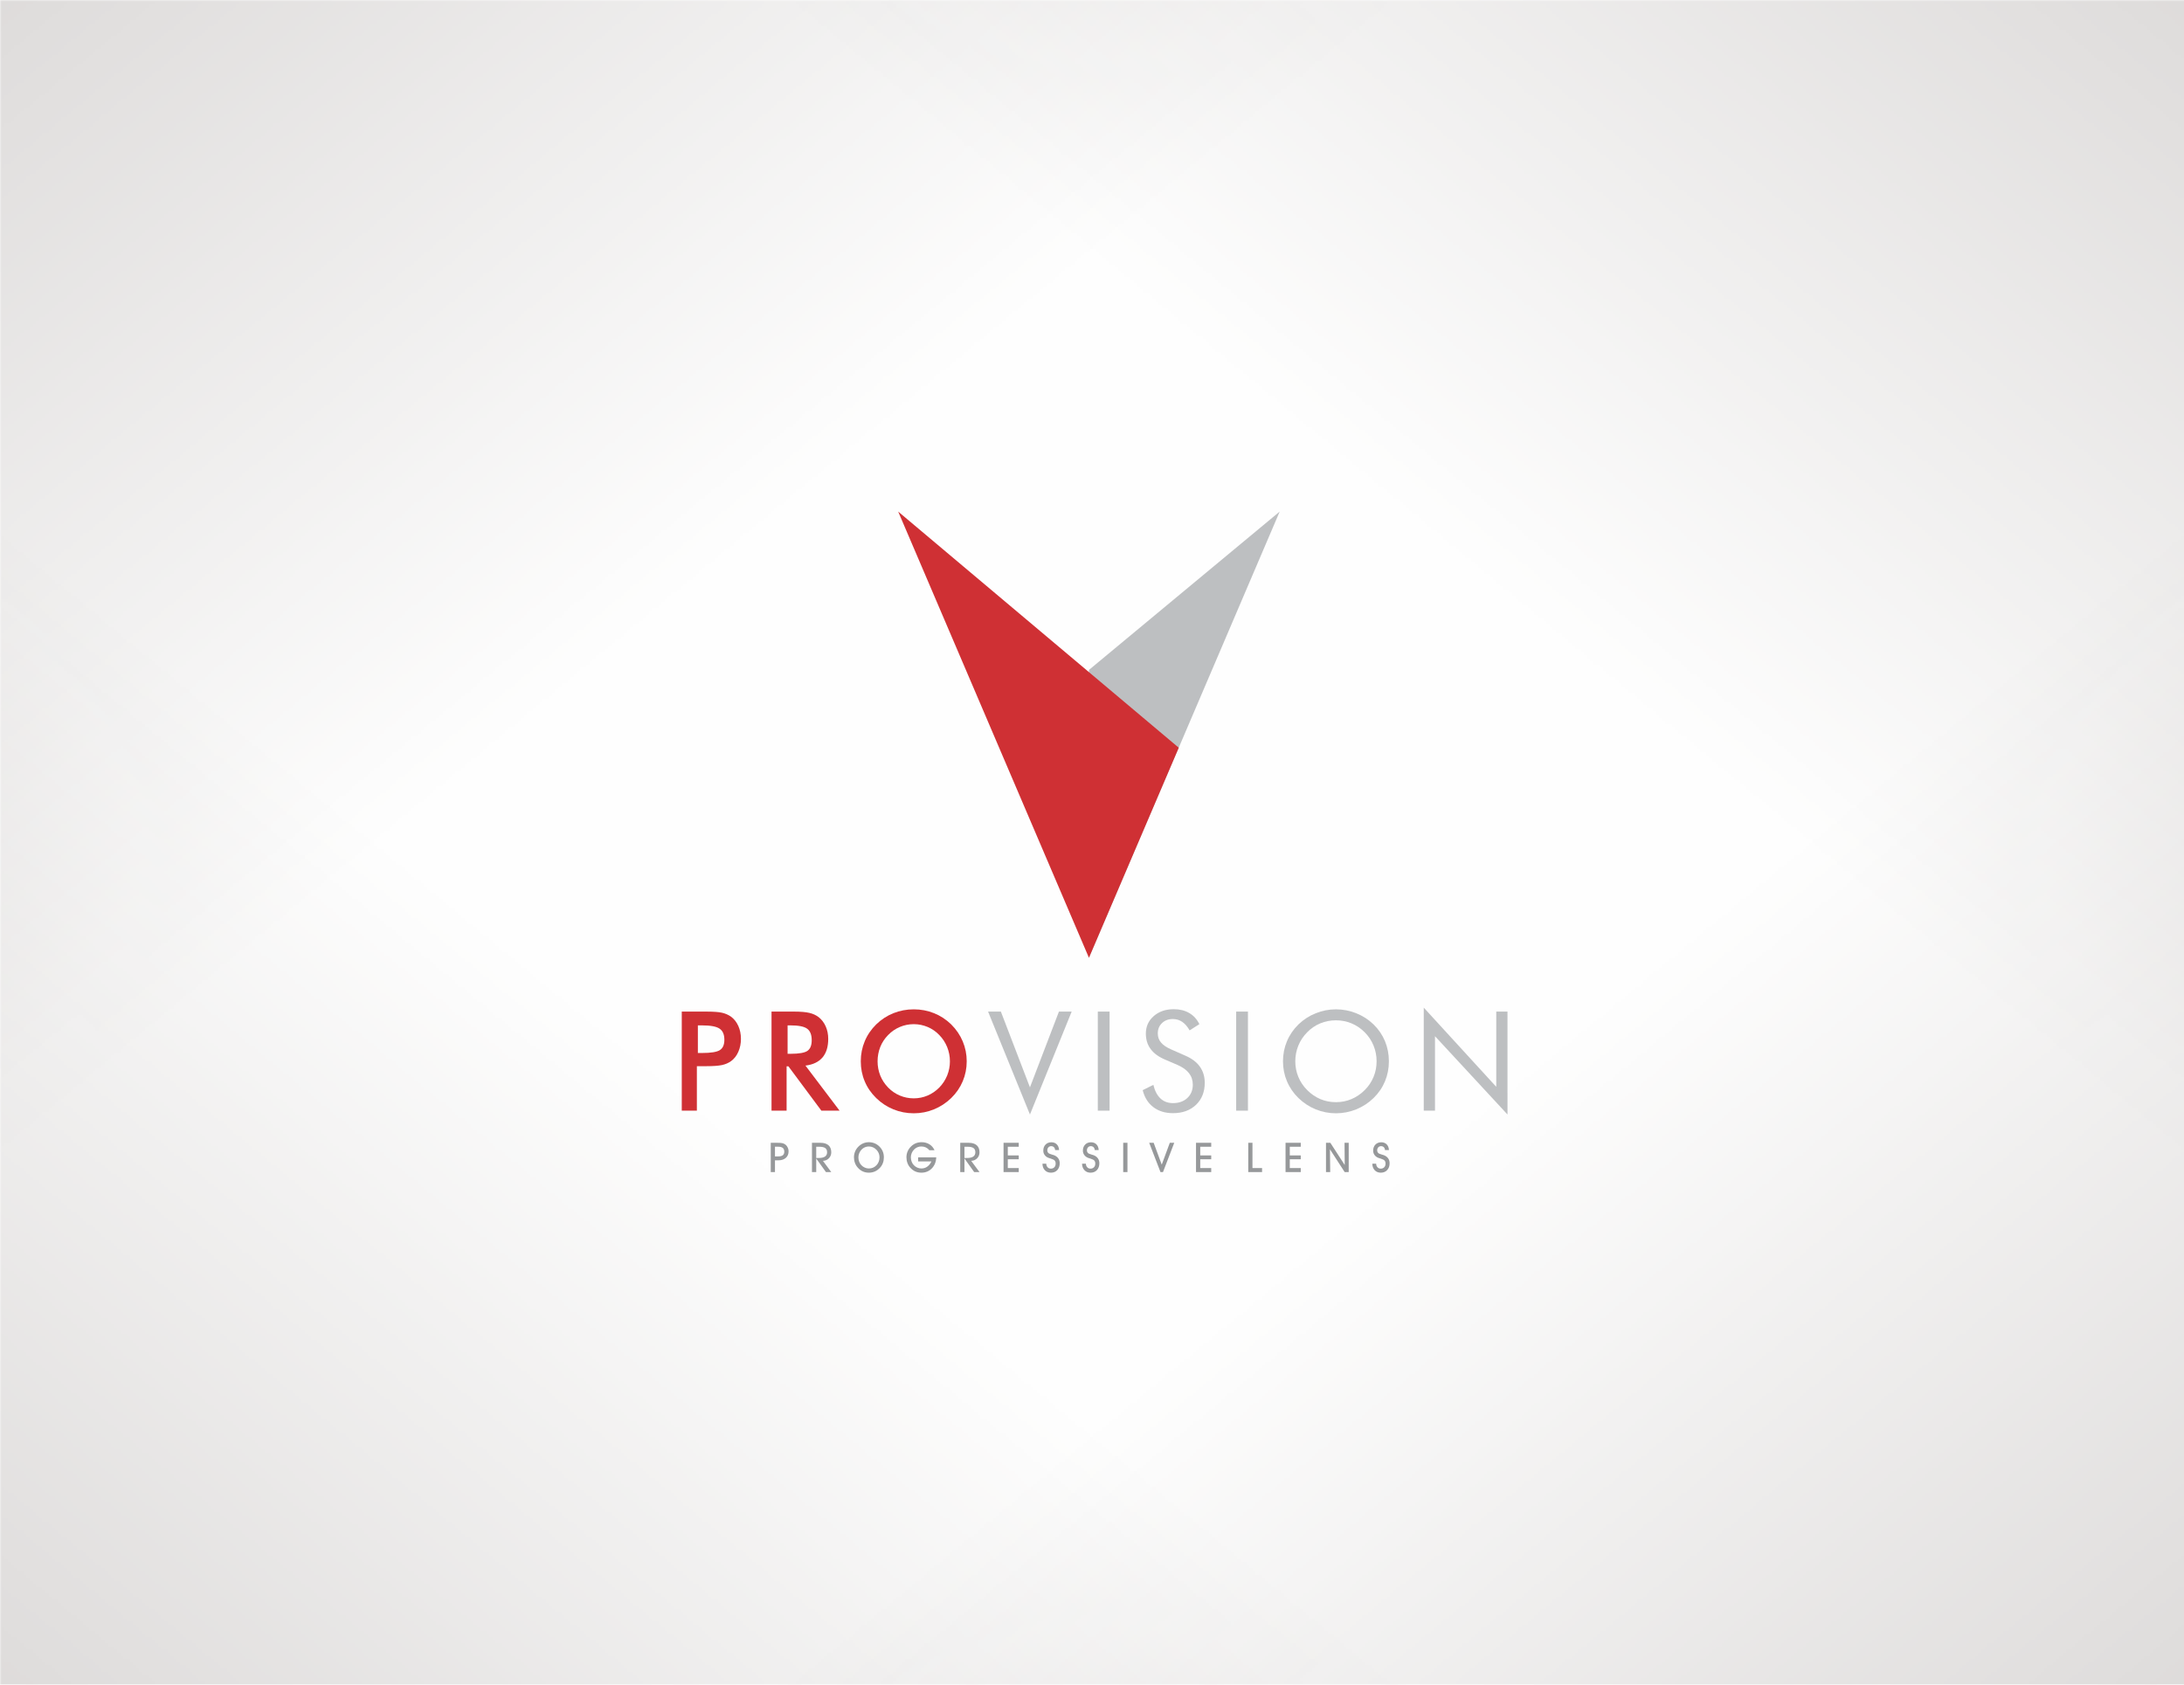
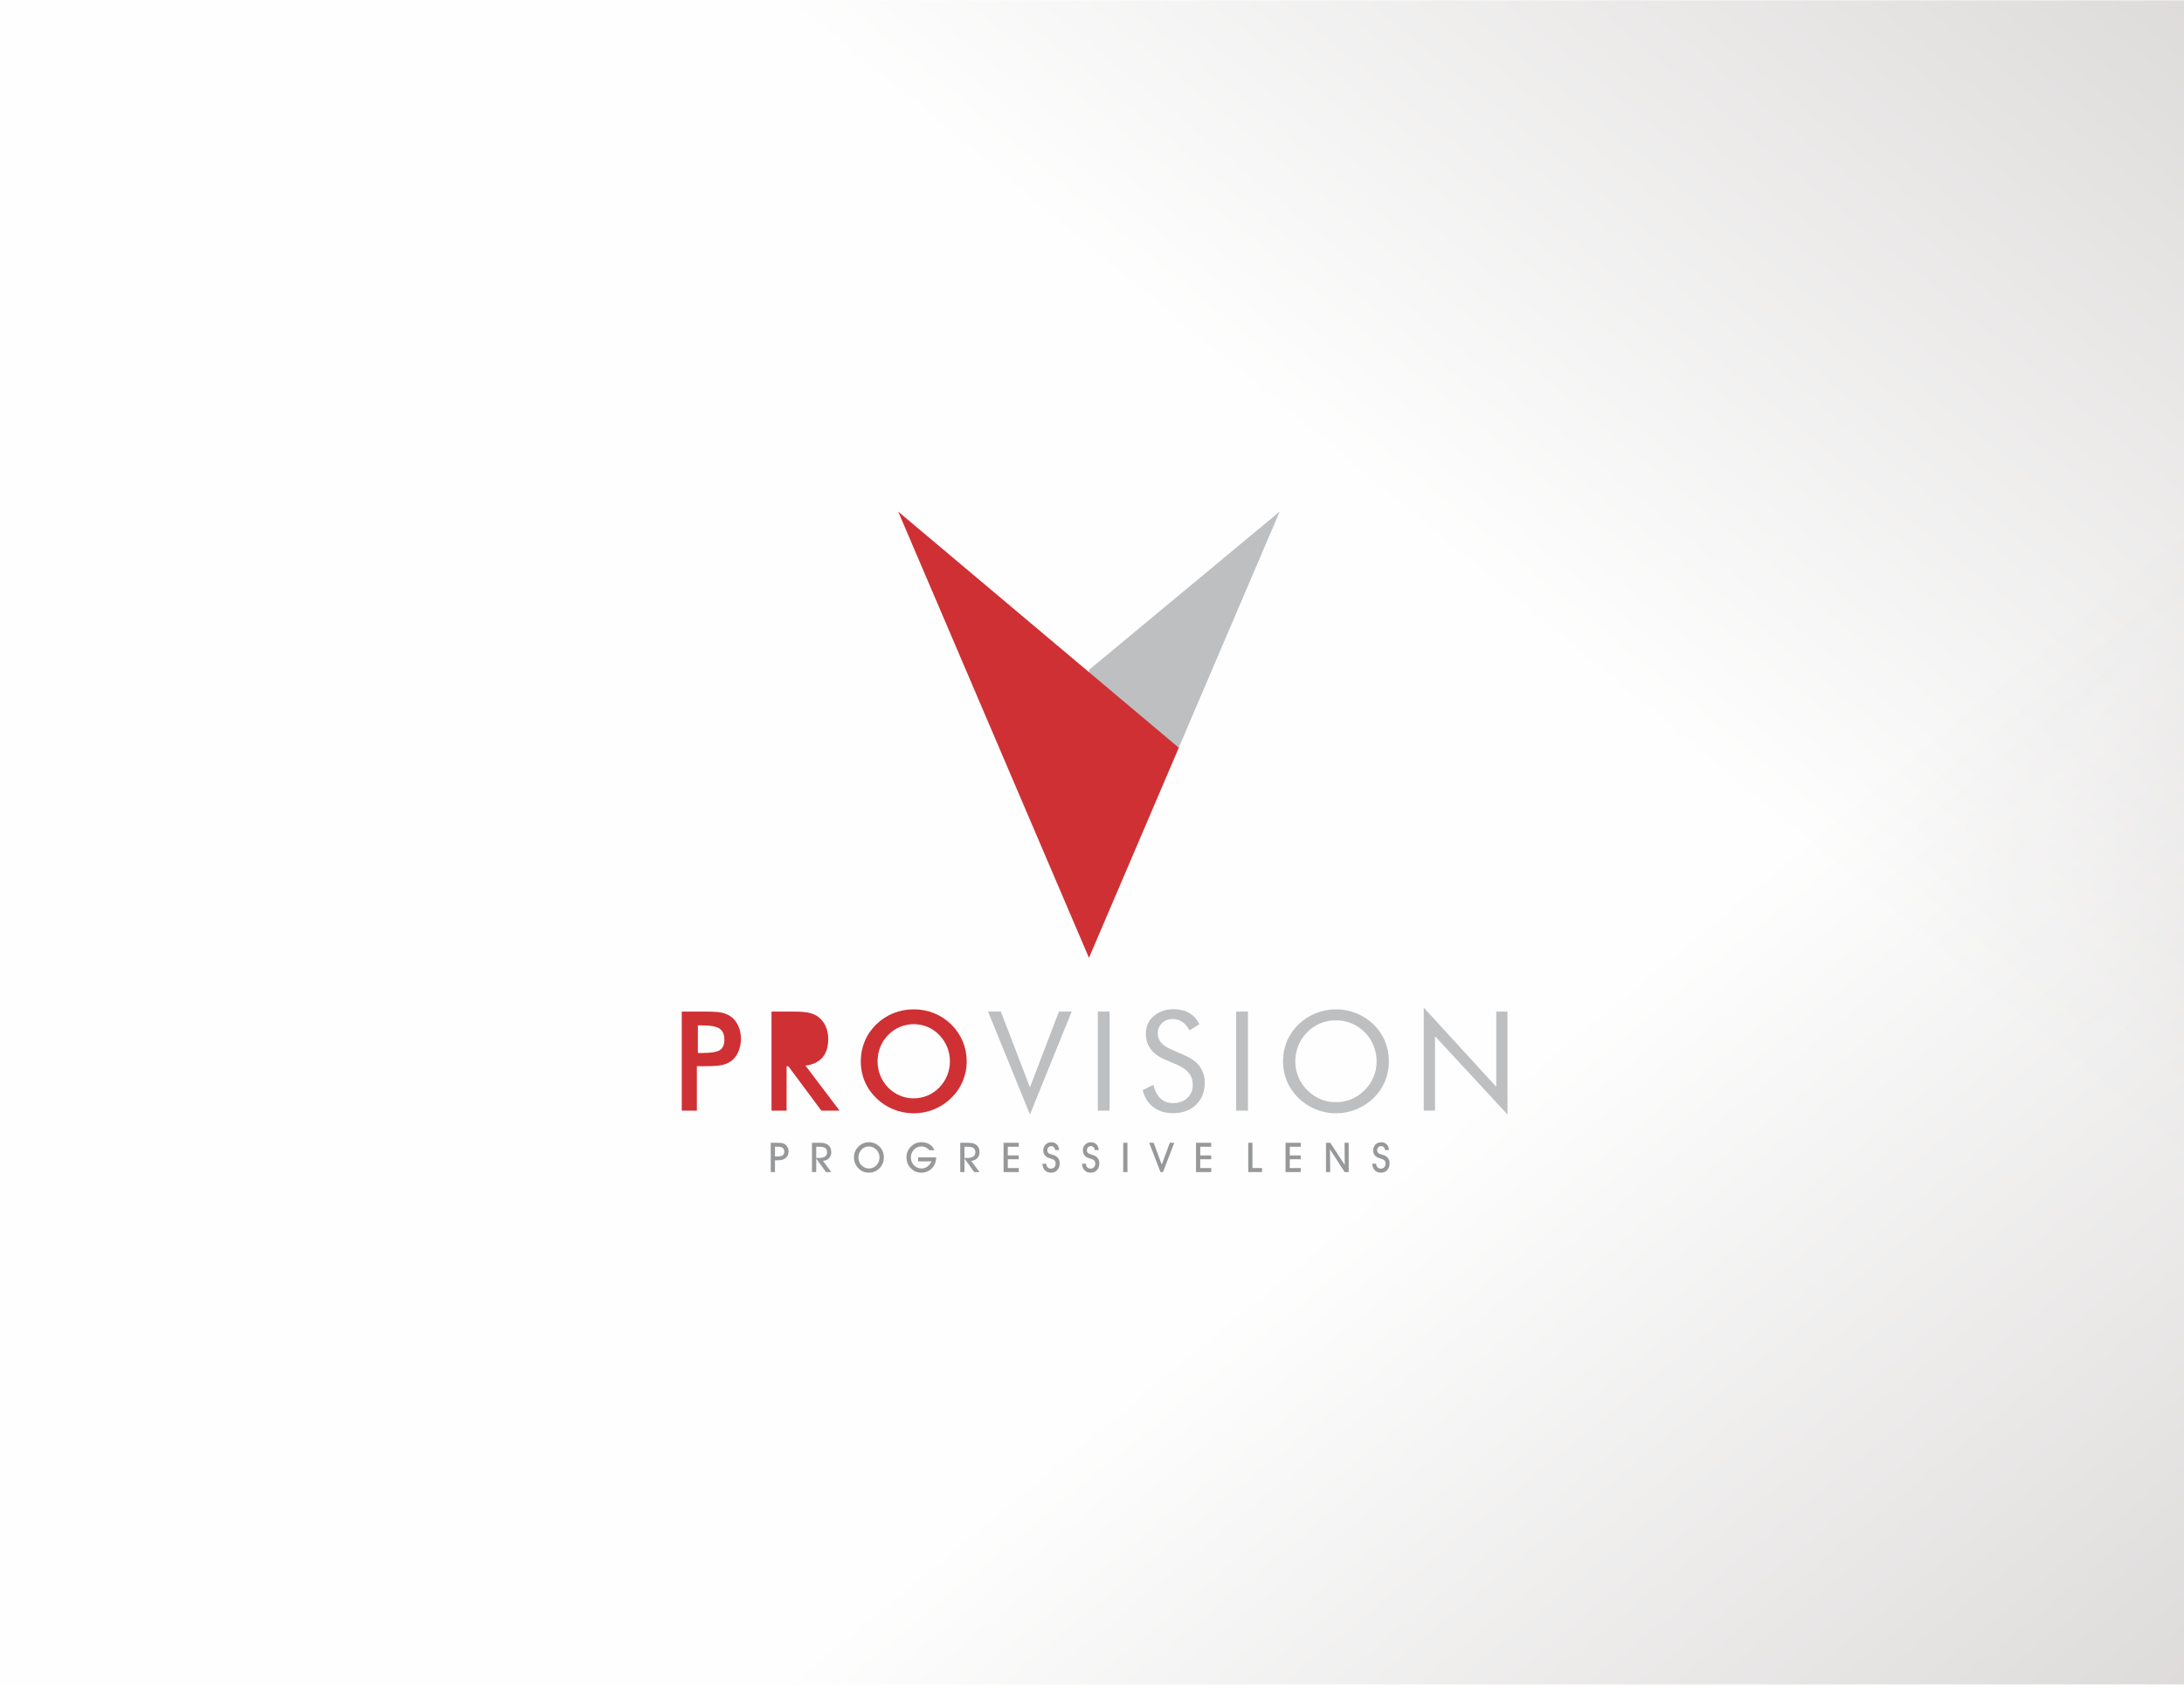
<svg xmlns="http://www.w3.org/2000/svg" xml:space="preserve" width="700px" height="540px" version="1.1" style="shape-rendering:geometricPrecision; text-rendering:geometricPrecision; image-rendering:optimizeQuality; fill-rule:evenodd; clip-rule:evenodd" viewBox="0 0 698.32 538.7">
  <defs>
    <style type="text/css">
   
    .fil0 {fill:#FEFEFE}
    .fil2 {fill:#BDBFC1}
    .fil3 {fill:#CF3034}
    .fil1 {fill:#B8B3B1}
    .fil6 {fill:#BDBFC1;fill-rule:nonzero}
    .fil4 {fill:#96989A;fill-rule:nonzero}
    .fil5 {fill:#CF3034;fill-rule:nonzero}
   
  </style>
    <mask id="id0">
      <linearGradient id="id1" gradientUnits="userSpaceOnUse" x1="-234.82" y1="-255.75" x2="169.21" y2="233.54">
        <stop offset="0" style="stop-opacity:1; stop-color:white" />
        <stop offset="1" style="stop-opacity:0; stop-color:white" />
      </linearGradient>
      <rect style="fill:url(#id1)" x="-1.18" y="-1.18" width="700.68" height="541.06" />
    </mask>
    <mask id="id2">
      <linearGradient id="id3" gradientUnits="userSpaceOnUse" x1="933.14" y1="-255.75" x2="529.11" y2="233.54">
        <stop offset="0" style="stop-opacity:1; stop-color:white" />
        <stop offset="1" style="stop-opacity:0; stop-color:white" />
      </linearGradient>
      <rect style="fill:url(#id3)" x="-1.18" y="-1.18" width="700.68" height="541.06" />
    </mask>
    <mask id="id4">
      <linearGradient id="id5" gradientUnits="userSpaceOnUse" x1="-234.82" y1="794.45" x2="169.21" y2="305.16">
        <stop offset="0" style="stop-opacity:1; stop-color:white" />
        <stop offset="1" style="stop-opacity:0; stop-color:white" />
      </linearGradient>
      <rect style="fill:url(#id5)" x="-1.18" y="-1.18" width="700.68" height="541.06" />
    </mask>
    <mask id="id6">
      <linearGradient id="id7" gradientUnits="userSpaceOnUse" x1="933.14" y1="794.45" x2="529.11" y2="305.16">
        <stop offset="0" style="stop-opacity:1; stop-color:white" />
        <stop offset="1" style="stop-opacity:0; stop-color:white" />
      </linearGradient>
      <rect style="fill:url(#id7)" x="-1.18" y="-1.18" width="700.68" height="541.06" />
    </mask>
  </defs>
  <g id="Layer_x0020_1">
    <g id="_2235521407184">
      <rect class="fil0" width="698.32" height="538.7" />
      <g>
-         <polygon class="fil1" style="mask:url(#id0)" points="0,0 698.32,0 698.32,538.7 0,538.7 " />
        <polygon class="fil1" style="mask:url(#id2)" points="698.32,0 0,0 0,538.7 698.32,538.7 " />
-         <polygon class="fil1" style="mask:url(#id4)" points="0,538.7 698.32,538.7 698.32,0 0,0 " />
        <polygon class="fil1" style="mask:url(#id6)" points="698.32,538.7 0,538.7 0,0 698.32,0 " />
      </g>
    </g>
    <g id="_2235521409488">
      <g>
        <polygon class="fil2" points="348.18,214.23 409.17,163.59 348.18,306.27 " />
        <polygon class="fil3" points="376.9,239.1 287.19,163.59 348.18,306.27 " />
      </g>
      <path class="fil4" d="M247.79 369.79l0.98 0c0.7,0 1.21,-0.12 1.52,-0.37 0.32,-0.24 0.48,-0.63 0.48,-1.16 0,-0.53 -0.16,-0.93 -0.48,-1.19 -0.32,-0.25 -0.81,-0.38 -1.47,-0.38l-1.03 0 0 3.1zm0 5.01l-1.35 0 0 -9.36 2.18 0c0.61,0 1.08,0.03 1.4,0.09 0.32,0.06 0.59,0.16 0.84,0.3 0.39,0.23 0.7,0.55 0.93,0.98 0.23,0.42 0.35,0.88 0.35,1.37 0,0.87 -0.3,1.57 -0.88,2.08 -0.59,0.52 -1.39,0.78 -2.39,0.78l-1.08 0 0 3.76zm13.19 -4.5l0.7 0c0.94,0 1.64,-0.15 2.09,-0.45 0.46,-0.31 0.69,-0.77 0.69,-1.39 0,-0.61 -0.2,-1.05 -0.59,-1.34 -0.39,-0.28 -1.02,-0.42 -1.87,-0.42l-1.02 0 0 3.6zm0 4.5l-1.36 0 0 -9.36 2.71 0c1.12,0 1.98,0.26 2.57,0.78 0.59,0.52 0.89,1.27 0.89,2.25 0,0.76 -0.25,1.4 -0.75,1.91 -0.49,0.52 -1.13,0.79 -1.91,0.83l2.66 3.59 -1.7 0 -3.11 -4.34 0 4.34zm13.49 -4.72c0,0.49 0.08,0.95 0.24,1.38 0.16,0.44 0.4,0.82 0.7,1.13 0.32,0.34 0.7,0.6 1.11,0.78 0.42,0.19 0.85,0.28 1.29,0.28 0.97,0 1.78,-0.35 2.43,-1.03 0.65,-0.69 0.98,-1.55 0.98,-2.57 0,-0.43 -0.08,-0.84 -0.24,-1.24 -0.15,-0.39 -0.38,-0.75 -0.68,-1.08 -0.36,-0.38 -0.74,-0.66 -1.14,-0.84 -0.41,-0.19 -0.86,-0.28 -1.35,-0.28 -0.44,0 -0.86,0.08 -1.26,0.25 -0.4,0.17 -0.75,0.41 -1.06,0.73 -0.32,0.33 -0.57,0.71 -0.75,1.15 -0.18,0.44 -0.27,0.88 -0.27,1.34zm-1.42 -0.01c0,-0.66 0.13,-1.28 0.37,-1.87 0.25,-0.59 0.62,-1.12 1.1,-1.59 0.45,-0.44 0.96,-0.78 1.51,-1.01 0.56,-0.23 1.16,-0.35 1.79,-0.35 0.66,0 1.27,0.12 1.83,0.35 0.56,0.23 1.07,0.57 1.53,1.02 0.48,0.47 0.83,0.99 1.07,1.57 0.24,0.58 0.36,1.21 0.36,1.88 0,0.66 -0.1,1.27 -0.31,1.83 -0.2,0.56 -0.51,1.06 -0.92,1.51 -0.49,0.52 -1.03,0.92 -1.62,1.18 -0.6,0.27 -1.25,0.4 -1.95,0.4 -0.7,0 -1.35,-0.13 -1.94,-0.4 -0.6,-0.27 -1.13,-0.67 -1.6,-1.21 -0.4,-0.44 -0.7,-0.94 -0.91,-1.51 -0.21,-0.56 -0.31,-1.16 -0.31,-1.8zm20.52 0.01l5.8 0c-0.07,1.46 -0.54,2.64 -1.43,3.55 -0.88,0.91 -2,1.36 -3.35,1.36 -0.7,0 -1.35,-0.13 -1.95,-0.4 -0.59,-0.27 -1.12,-0.67 -1.6,-1.21 -0.4,-0.44 -0.7,-0.94 -0.9,-1.51 -0.21,-0.56 -0.31,-1.16 -0.31,-1.8 0,-0.66 0.12,-1.28 0.37,-1.87 0.25,-0.59 0.61,-1.12 1.1,-1.59 0.45,-0.45 0.96,-0.79 1.52,-1.02 0.56,-0.22 1.18,-0.34 1.87,-0.34 0.95,0 1.78,0.23 2.49,0.67 0.72,0.44 1.26,1.08 1.62,1.89l-1.67 0c-0.31,-0.4 -0.68,-0.69 -1.11,-0.9 -0.43,-0.2 -0.91,-0.3 -1.43,-0.3 -0.44,0 -0.86,0.08 -1.26,0.25 -0.4,0.17 -0.76,0.41 -1.06,0.73 -0.33,0.33 -0.58,0.71 -0.76,1.15 -0.18,0.44 -0.27,0.88 -0.27,1.34 0,0.49 0.09,0.95 0.25,1.38 0.16,0.44 0.4,0.82 0.7,1.13 0.32,0.34 0.69,0.6 1.11,0.78 0.42,0.19 0.85,0.28 1.29,0.28 0.71,0 1.34,-0.19 1.88,-0.57 0.55,-0.38 0.99,-0.94 1.35,-1.68l-4.25 0 0 -1.32zm14.81 0.22l0.7 0c0.94,0 1.64,-0.15 2.1,-0.45 0.46,-0.31 0.68,-0.77 0.68,-1.39 0,-0.61 -0.19,-1.05 -0.59,-1.34 -0.39,-0.28 -1.01,-0.42 -1.87,-0.42l-1.02 0 0 3.6zm0 4.5l-1.35 0 0 -9.36 2.7 0c1.12,0 1.98,0.26 2.57,0.78 0.59,0.52 0.89,1.27 0.89,2.25 0,0.76 -0.25,1.4 -0.74,1.91 -0.5,0.52 -1.14,0.79 -1.92,0.83l2.66 3.59 -1.7 0 -3.11 -4.34 0 4.34zm17.36 0l-4.86 0 0 -9.36 4.86 0 0 1.25 -3.5 0 0 2.79 3.5 0 0 1.23 -3.5 0 0 2.8 3.5 0 0 1.29zm7.58 -2.69l1.21 0c0.02,0.48 0.17,0.87 0.43,1.15 0.27,0.29 0.61,0.44 1.04,0.44 0.47,0 0.84,-0.15 1.12,-0.44 0.28,-0.29 0.42,-0.67 0.42,-1.16 0,-0.42 -0.1,-0.75 -0.31,-0.98 -0.2,-0.23 -0.63,-0.45 -1.29,-0.65 -0.03,-0.01 -0.09,-0.02 -0.17,-0.05 -0.79,-0.2 -1.36,-0.55 -1.71,-1.03 -0.16,-0.21 -0.28,-0.44 -0.36,-0.67 -0.07,-0.24 -0.11,-0.49 -0.11,-0.76 0,-0.81 0.23,-1.45 0.71,-1.95 0.48,-0.49 1.1,-0.74 1.87,-0.74 0.72,0 1.29,0.22 1.73,0.66 0.44,0.45 0.69,1.05 0.73,1.83l-1.26 0c-0.02,-0.38 -0.15,-0.68 -0.38,-0.91 -0.23,-0.23 -0.52,-0.34 -0.86,-0.34 -0.38,0 -0.68,0.12 -0.91,0.38 -0.24,0.26 -0.35,0.59 -0.35,0.99 0,0.14 0.02,0.27 0.06,0.4 0.04,0.12 0.11,0.24 0.2,0.34 0.18,0.22 0.58,0.41 1.18,0.57 0.28,0.07 0.5,0.14 0.65,0.19 0.61,0.23 1.08,0.57 1.4,1.01 0.32,0.44 0.48,0.97 0.48,1.59 0,0.9 -0.26,1.63 -0.77,2.18 -0.51,0.56 -1.2,0.83 -2.05,0.83 -0.79,0 -1.44,-0.26 -1.94,-0.79 -0.5,-0.53 -0.75,-1.23 -0.76,-2.09zm12.66 0l1.22 0c0.02,0.48 0.16,0.87 0.43,1.15 0.27,0.29 0.61,0.44 1.04,0.44 0.46,0 0.84,-0.15 1.12,-0.44 0.28,-0.29 0.42,-0.67 0.42,-1.16 0,-0.42 -0.1,-0.75 -0.31,-0.98 -0.2,-0.23 -0.64,-0.45 -1.29,-0.65 -0.04,-0.01 -0.1,-0.02 -0.18,-0.05 -0.78,-0.2 -1.35,-0.55 -1.7,-1.03 -0.16,-0.21 -0.28,-0.44 -0.36,-0.67 -0.08,-0.24 -0.12,-0.49 -0.12,-0.76 0,-0.81 0.24,-1.45 0.72,-1.95 0.47,-0.49 1.1,-0.74 1.87,-0.74 0.71,0 1.29,0.22 1.73,0.66 0.44,0.45 0.69,1.05 0.73,1.83l-1.26 0c-0.03,-0.38 -0.15,-0.68 -0.38,-0.91 -0.23,-0.23 -0.52,-0.34 -0.87,-0.34 -0.37,0 -0.67,0.12 -0.9,0.38 -0.24,0.26 -0.36,0.59 -0.36,0.99 0,0.14 0.03,0.27 0.07,0.4 0.04,0.12 0.11,0.24 0.2,0.34 0.18,0.22 0.58,0.41 1.18,0.57 0.28,0.07 0.49,0.14 0.64,0.19 0.62,0.23 1.09,0.57 1.41,1.01 0.32,0.44 0.48,0.97 0.48,1.59 0,0.9 -0.26,1.63 -0.77,2.18 -0.52,0.56 -1.2,0.83 -2.05,0.83 -0.8,0 -1.44,-0.26 -1.94,-0.79 -0.5,-0.53 -0.76,-1.23 -0.77,-2.09zm14.52 2.69l-1.36 0 0 -9.36 1.36 0 0 9.36zm11.36 0l-0.8 0 -3.61 -9.36 1.43 0 2.58 6.98 2.58 -6.98 1.42 0 -3.6 9.36zm15.42 0l-4.86 0 0 -9.36 4.86 0 0 1.25 -3.51 0 0 2.79 3.51 0 0 1.23 -3.51 0 0 2.8 3.51 0 0 1.29zm16.26 0l-4.42 0 0 -9.36 1.35 0 0 8.07 3.07 0 0 1.29zm12.37 0l-4.86 0 0 -9.36 4.86 0 0 1.25 -3.51 0 0 2.79 3.51 0 0 1.23 -3.51 0 0 2.8 3.51 0 0 1.29zm9.42 0l-1.35 0 0 -9.36 1.39 0 4.6 7.09 -0.06 -7.09 1.33 0 0 9.36 -1.29 0 -4.71 -7.29 0.09 7.29zm13.46 -2.69l1.22 0c0.02,0.48 0.16,0.87 0.43,1.15 0.27,0.29 0.61,0.44 1.04,0.44 0.46,0 0.84,-0.15 1.12,-0.44 0.28,-0.29 0.42,-0.67 0.42,-1.16 0,-0.42 -0.1,-0.75 -0.31,-0.98 -0.21,-0.23 -0.64,-0.45 -1.29,-0.65 -0.04,-0.01 -0.1,-0.02 -0.18,-0.05 -0.78,-0.2 -1.35,-0.55 -1.7,-1.03 -0.16,-0.21 -0.28,-0.44 -0.36,-0.67 -0.08,-0.24 -0.12,-0.49 -0.12,-0.76 0,-0.81 0.24,-1.45 0.72,-1.95 0.47,-0.49 1.1,-0.74 1.87,-0.74 0.71,0 1.29,0.22 1.73,0.66 0.44,0.45 0.69,1.05 0.73,1.83l-1.27 0c-0.02,-0.38 -0.14,-0.68 -0.37,-0.91 -0.23,-0.23 -0.52,-0.34 -0.87,-0.34 -0.37,0 -0.67,0.12 -0.91,0.38 -0.23,0.26 -0.35,0.59 -0.35,0.99 0,0.14 0.02,0.27 0.07,0.4 0.04,0.12 0.11,0.24 0.2,0.34 0.18,0.22 0.58,0.41 1.18,0.57 0.28,0.07 0.49,0.14 0.64,0.19 0.62,0.23 1.09,0.57 1.41,1.01 0.32,0.44 0.48,0.97 0.48,1.59 0,0.9 -0.26,1.63 -0.78,2.18 -0.51,0.56 -1.19,0.83 -2.04,0.83 -0.8,0 -1.45,-0.26 -1.95,-0.79 -0.49,-0.53 -0.75,-1.23 -0.76,-2.09z" />
      <g>
        <path class="fil5" d="M223.14 336.72l1.32 0c2.86,0 4.77,-0.31 5.72,-0.93 0.95,-0.62 1.43,-1.71 1.43,-3.29 0,-1.69 -0.51,-2.88 -1.53,-3.56 -1.01,-0.7 -2.89,-1.05 -5.62,-1.05l-1.32 0 0 8.83zm-0.32 4.22l0 14.22 -4.83 0 0 -31.68 7.8 0c2.3,0 4,0.12 5.09,0.37 1.09,0.26 2.04,0.68 2.85,1.25 0.99,0.73 1.78,1.73 2.34,2.97 0.56,1.25 0.84,2.62 0.84,4.13 0,1.5 -0.28,2.88 -0.84,4.15 -0.56,1.27 -1.35,2.27 -2.34,2.99 -0.81,0.57 -1.76,0.99 -2.85,1.23 -1.09,0.24 -2.79,0.37 -5.09,0.37l-1.02 0 -1.95 0z" />
-         <path class="fil5" d="M251.83 336.98l0.93 0c2.73,0 4.54,-0.32 5.43,-0.95 0.9,-0.64 1.35,-1.76 1.35,-3.38 0,-1.74 -0.48,-2.97 -1.44,-3.68 -0.96,-0.72 -2.74,-1.08 -5.34,-1.08l-0.93 0 0 9.09zm-0.32 4l0 14.18 -4.82 0 0 -31.68 7.18 0c2.1,0 3.74,0.14 4.9,0.41 1.16,0.27 2.15,0.73 2.98,1.36 0.98,0.77 1.73,1.76 2.27,2.97 0.53,1.21 0.8,2.53 0.8,3.98 0,2.53 -0.61,4.52 -1.84,5.96 -1.23,1.43 -3.04,2.3 -5.44,2.59l10.91 14.41 -5.82 0 -10.54 -14.18 -0.58 0z" />
+         <path class="fil5" d="M251.83 336.98l0.93 0l-0.93 0 0 9.09zm-0.32 4l0 14.18 -4.82 0 0 -31.68 7.18 0c2.1,0 3.74,0.14 4.9,0.41 1.16,0.27 2.15,0.73 2.98,1.36 0.98,0.77 1.73,1.76 2.27,2.97 0.53,1.21 0.8,2.53 0.8,3.98 0,2.53 -0.61,4.52 -1.84,5.96 -1.23,1.43 -3.04,2.3 -5.44,2.59l10.91 14.41 -5.82 0 -10.54 -14.18 -0.58 0z" />
        <path class="fil5" d="M303.73 339.38c0,-1.6 -0.3,-3.12 -0.88,-4.56 -0.59,-1.44 -1.42,-2.73 -2.52,-3.85 -1.06,-1.12 -2.31,-1.97 -3.71,-2.57 -1.41,-0.59 -2.89,-0.9 -4.45,-0.9 -1.55,0 -3.04,0.3 -4.44,0.89 -1.41,0.59 -2.66,1.45 -3.76,2.58 -1.09,1.11 -1.93,2.38 -2.51,3.82 -0.57,1.45 -0.86,2.98 -0.86,4.59 0,1.6 0.29,3.12 0.86,4.55 0.58,1.43 1.42,2.7 2.51,3.83 1.1,1.13 2.35,1.98 3.75,2.57 1.4,0.59 2.88,0.89 4.45,0.89 1.55,0 3.02,-0.3 4.41,-0.89 1.39,-0.59 2.64,-1.44 3.75,-2.57 1.1,-1.13 1.93,-2.4 2.52,-3.84 0.58,-1.44 0.88,-2.95 0.88,-4.54zm5.37 0c0,2.25 -0.43,4.38 -1.27,6.38 -0.85,2.01 -2.07,3.8 -3.69,5.37 -1.63,1.58 -3.47,2.78 -5.52,3.61 -2.04,0.84 -4.19,1.26 -6.45,1.26 -2.28,0 -4.45,-0.42 -6.52,-1.26 -2.07,-0.85 -3.9,-2.05 -5.49,-3.61 -1.61,-1.57 -2.84,-3.35 -3.67,-5.35 -0.84,-1.98 -1.26,-4.12 -1.26,-6.4 0,-2.27 0.42,-4.4 1.26,-6.4 0.83,-2.01 2.06,-3.81 3.67,-5.4 1.62,-1.57 3.45,-2.77 5.5,-3.59 2.05,-0.82 4.22,-1.23 6.51,-1.23 2.29,0 4.44,0.41 6.48,1.23 2.05,0.82 3.87,2.02 5.49,3.59 1.62,1.61 2.84,3.42 3.69,5.43 0.84,2.01 1.27,4.13 1.27,6.37z" />
        <polygon class="fil6" points="329.32,356.39 315.93,323.48 320.02,323.48 329.32,347.71 338.59,323.48 342.66,323.48 " />
        <polygon class="fil6" points="351.02,355.16 351.02,323.48 354.78,323.48 354.78,355.16 " />
        <path class="fil6" d="M378.97 337.56c2.06,0.88 3.62,2.05 4.67,3.51 1.04,1.46 1.57,3.18 1.57,5.17 0,2.91 -0.93,5.26 -2.78,7.04 -1.86,1.78 -4.32,2.68 -7.37,2.68 -2.5,0 -4.59,-0.64 -6.28,-1.92 -1.69,-1.28 -2.82,-3.09 -3.41,-5.44l3.41 -1.69c0.46,1.92 1.22,3.37 2.28,4.36 1.06,0.99 2.39,1.48 4,1.48 1.89,0 3.42,-0.55 4.58,-1.63 1.17,-1.1 1.75,-2.51 1.75,-4.26 0,-1.41 -0.4,-2.64 -1.21,-3.68 -0.82,-1.05 -2.05,-1.93 -3.7,-2.65l-3.85 -1.65c-2.1,-0.88 -3.68,-2.01 -4.7,-3.4 -1.04,-1.38 -1.55,-3.04 -1.55,-4.97 0,-2.25 0.83,-4.11 2.51,-5.58 1.67,-1.47 3.8,-2.21 6.4,-2.21 1.91,0 3.56,0.4 4.94,1.21 1.4,0.8 2.49,2 3.26,3.57l-3.12 1.99c-0.7,-1.23 -1.5,-2.14 -2.37,-2.73 -0.88,-0.6 -1.88,-0.9 -2.99,-0.9 -1.41,0 -2.57,0.43 -3.47,1.3 -0.9,0.86 -1.35,1.96 -1.35,3.31 0,1.12 0.35,2.09 1.04,2.91 0.69,0.83 1.77,1.55 3.22,2.19l4.52 1.99z" />
        <polygon class="fil6" points="395.26,355.16 395.26,323.48 399.02,323.48 399.02,355.16 " />
        <path class="fil6" d="M427.16 352.45c1.73,0 3.38,-0.32 4.95,-0.98 1.57,-0.66 2.98,-1.62 4.23,-2.87 1.25,-1.23 2.19,-2.64 2.84,-4.22 0.65,-1.57 0.98,-3.23 0.98,-5 0,-1.77 -0.33,-3.46 -0.99,-5.06 -0.65,-1.6 -1.6,-3.01 -2.83,-4.24 -1.24,-1.24 -2.64,-2.19 -4.21,-2.84 -1.57,-0.65 -3.22,-0.97 -4.97,-0.97 -1.76,0 -3.43,0.32 -5,0.97 -1.58,0.65 -2.97,1.6 -4.18,2.84 -1.25,1.26 -2.19,2.67 -2.84,4.26 -0.65,1.59 -0.98,3.27 -0.98,5.04 0,1.77 0.33,3.42 0.97,4.98 0.64,1.56 1.59,2.98 2.85,4.24 1.27,1.27 2.68,2.23 4.23,2.88 1.56,0.65 3.2,0.97 4.95,0.97zm16.93 -13.07c0,2.27 -0.42,4.4 -1.25,6.4 -0.84,2.01 -2.06,3.79 -3.66,5.35 -1.6,1.56 -3.45,2.76 -5.53,3.61 -2.09,0.84 -4.26,1.26 -6.49,1.26 -2.23,0 -4.39,-0.42 -6.47,-1.26 -2.07,-0.85 -3.9,-2.05 -5.51,-3.61 -1.61,-1.57 -2.84,-3.36 -3.68,-5.37 -0.85,-2 -1.27,-4.13 -1.27,-6.38 0,-2.27 0.42,-4.4 1.27,-6.42 0.84,-2.01 2.07,-3.8 3.68,-5.38 1.59,-1.54 3.43,-2.73 5.51,-3.56 2.07,-0.84 4.24,-1.26 6.47,-1.26 2.25,0 4.42,0.42 6.5,1.26 2.09,0.83 3.93,2.02 5.52,3.56 1.6,1.56 2.82,3.35 3.66,5.36 0.83,2.02 1.25,4.16 1.25,6.44z" />
        <polygon class="fil6" points="455.24,355.16 455.24,322.22 478.42,347.54 478.42,323.48 482.01,323.48 482.01,356.39 458.83,331.35 458.83,355.16 " />
      </g>
    </g>
  </g>
</svg>